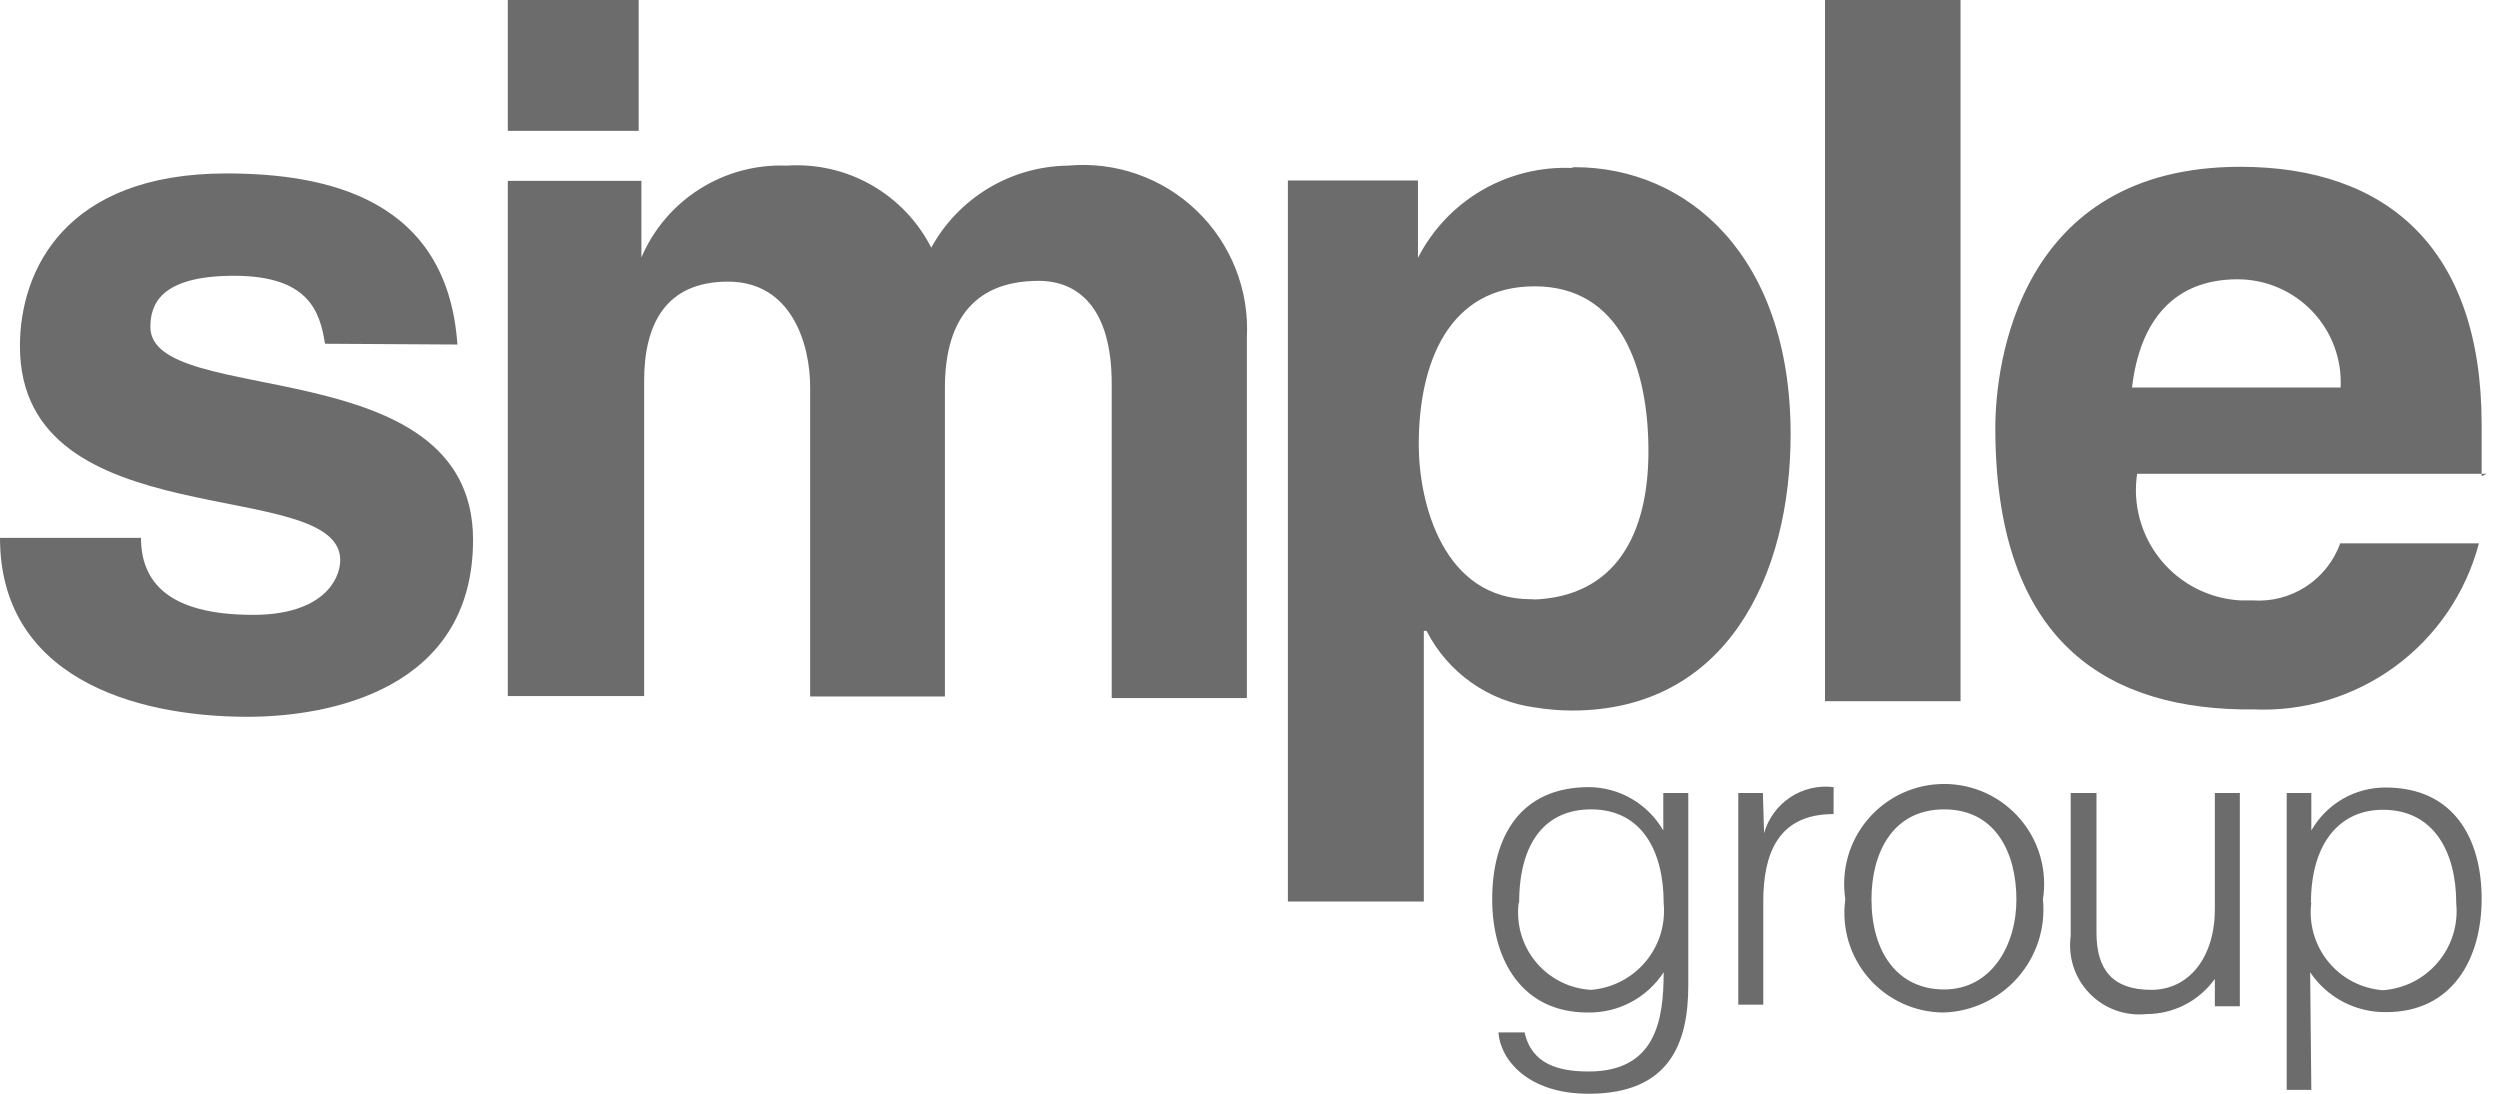
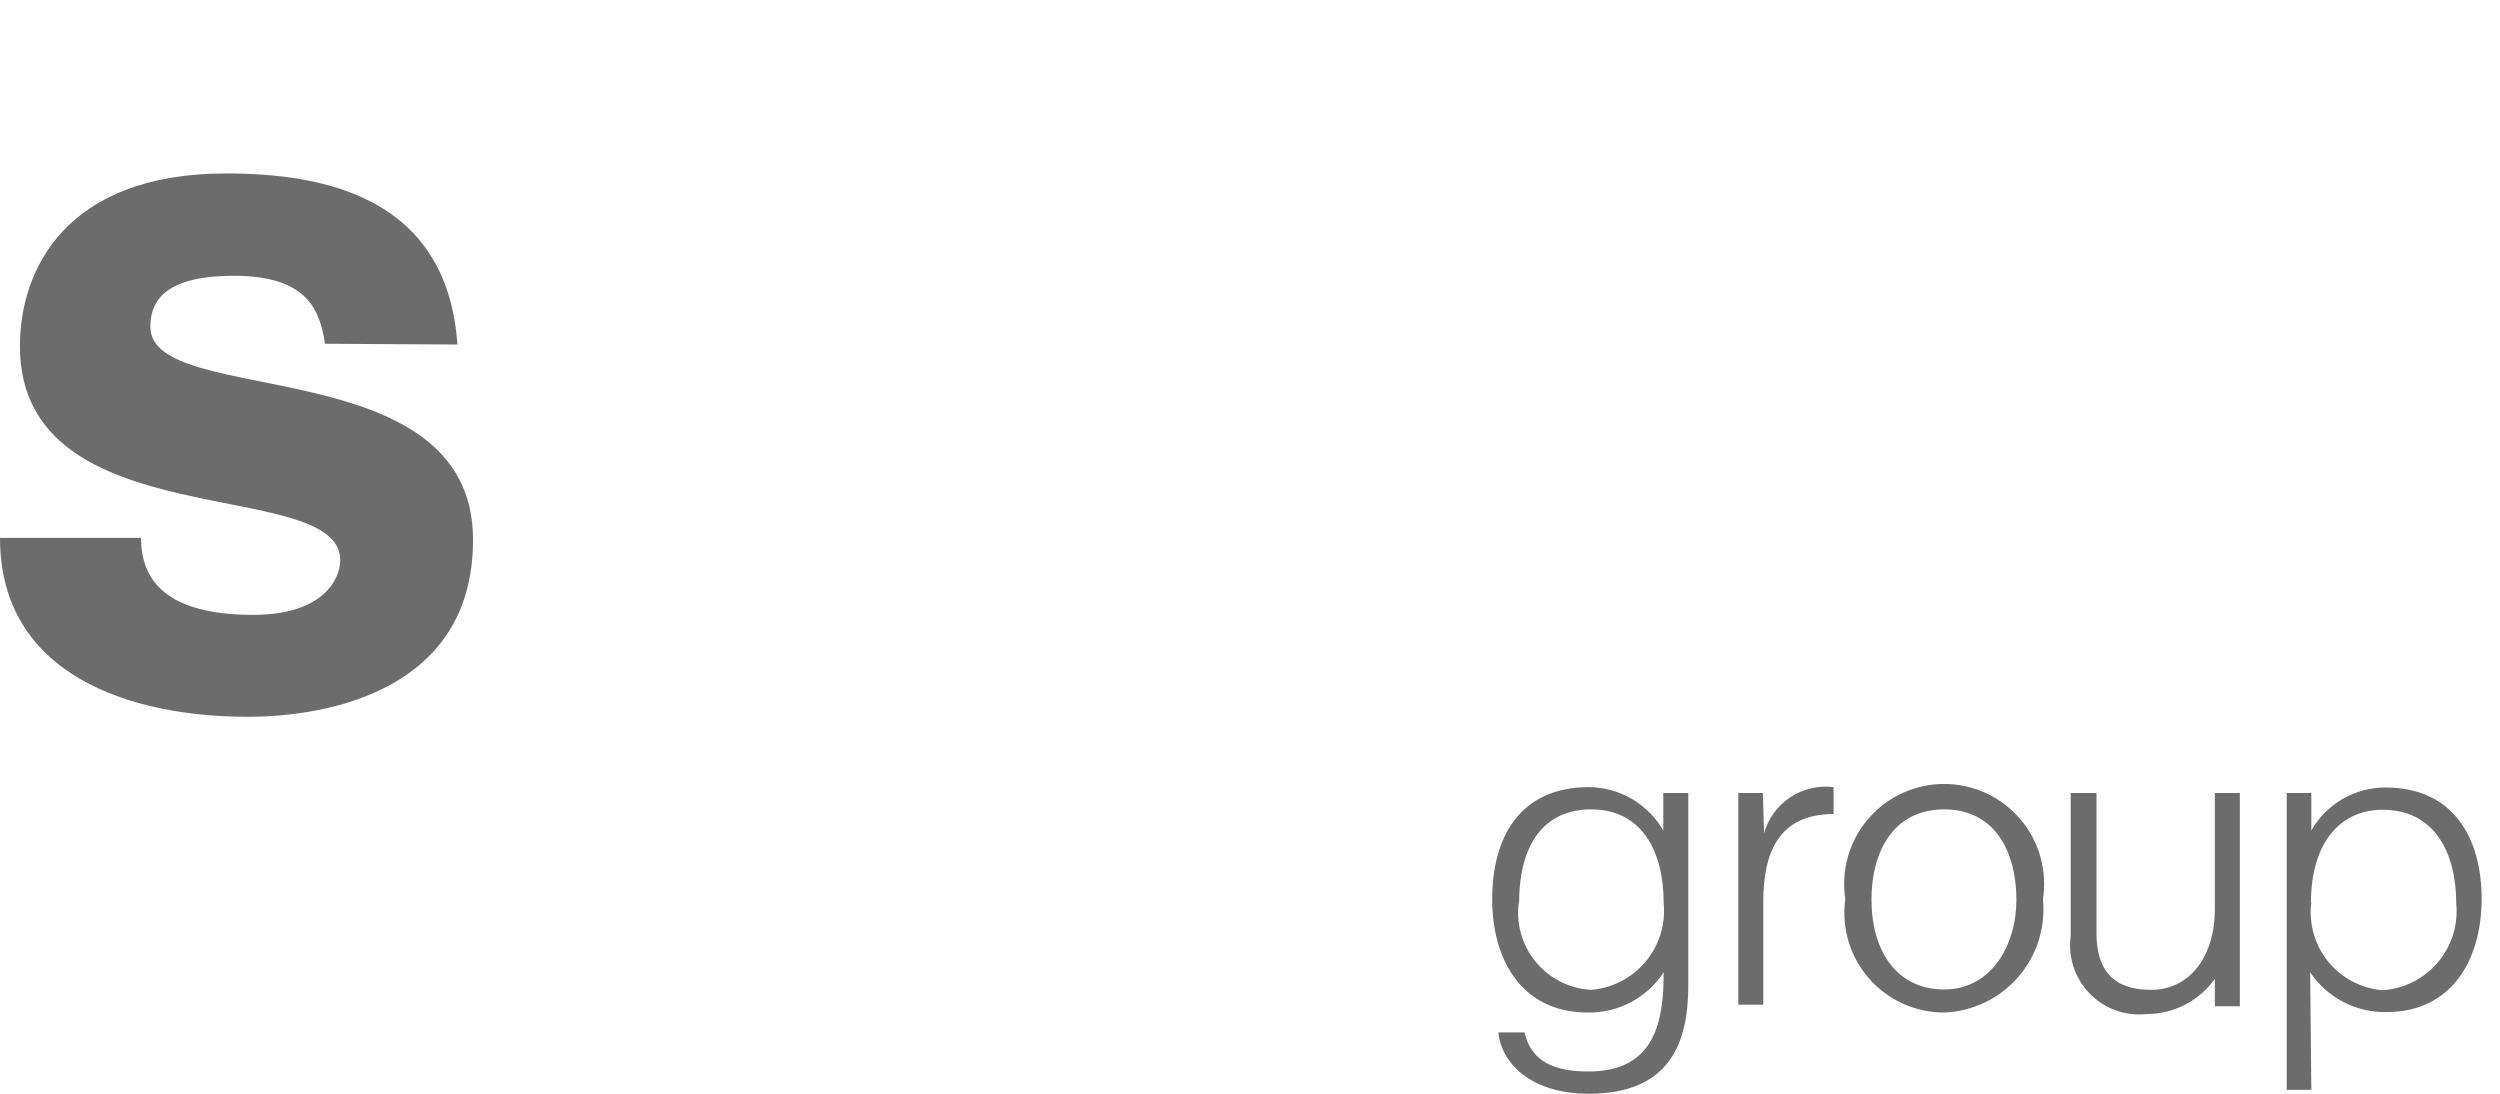
<svg xmlns="http://www.w3.org/2000/svg" width="64" height="28" viewBox="0 0 64 28" fill="none">
  <g clip-path="url(#clip0_411_598)">
-     <path d="M63.53 12.19V10.87C63.53 6.32 61.07 4.27 57.35 4.27C51.65 4.27 51.08 9.37 51.08 10.95C51.08 16.22 53.72 18.08 57.35 18.16H57.66C58.968 18.224 60.257 17.836 61.313 17.063C62.369 16.289 63.127 15.176 63.46 13.91H59.91C59.745 14.365 59.437 14.755 59.03 15.018C58.624 15.282 58.143 15.405 57.66 15.37H57.35C56.957 15.348 56.574 15.244 56.223 15.065C55.873 14.887 55.564 14.637 55.316 14.332C55.067 14.027 54.885 13.674 54.781 13.295C54.676 12.916 54.652 12.519 54.71 12.13H63.66L63.53 12.19ZM57.28 7.15C57.638 7.15 57.992 7.222 58.321 7.363C58.65 7.503 58.947 7.71 59.194 7.969C59.441 8.228 59.633 8.534 59.758 8.87C59.882 9.205 59.938 9.563 59.92 9.92H54.58C54.78 8.2 55.66 7.15 57.28 7.15ZM50.19 0H46.72V17.95H50.19V0ZM40.24 4.3C39.432 4.267 38.632 4.466 37.933 4.873C37.235 5.281 36.668 5.88 36.3 6.6V4.62H32.97V23.08H36.45V16.15H36.52C36.788 16.677 37.181 17.13 37.663 17.471C38.146 17.813 38.704 18.032 39.29 18.11C39.6 18.16 39.92 18.19 40.24 18.19C44.2 18.19 45.84 14.74 45.84 11.12C45.84 6.54 43.19 4.28 40.31 4.28L40.24 4.29V4.3ZM39.29 15.34H39.19C36.96 15.34 36.32 12.9 36.32 11.38C36.32 9.28 37.09 7.33 39.29 7.33C41.49 7.33 42.2 9.43 42.2 11.55C42.2 13.68 41.36 15.29 39.22 15.35L39.29 15.34Z" fill="#6C6C6C" />
-     <path fill-rule="evenodd" clip-rule="evenodd" d="M13 4.63V17.82H16.49V9.75C16.49 8.34 17.01 7.21 18.64 7.21C20.26 7.21 20.74 8.8 20.74 9.91V17.83H24.19V9.92C24.19 8.35 24.82 7.19 26.59 7.19C27.58 7.19 28.46 7.85 28.46 9.83V17.87H31.92V8.64C31.951 8.038 31.853 7.437 31.631 6.877C31.409 6.317 31.07 5.811 30.635 5.394C30.201 4.976 29.682 4.657 29.113 4.458C28.545 4.259 27.94 4.185 27.34 4.24C26.623 4.249 25.921 4.448 25.306 4.817C24.691 5.186 24.185 5.711 23.84 6.34C23.497 5.666 22.963 5.108 22.305 4.734C21.648 4.361 20.895 4.189 20.14 4.24C19.355 4.209 18.579 4.417 17.915 4.837C17.25 5.256 16.729 5.868 16.42 6.59V4.63H13Z" fill="#6C6C6C" />
-     <path d="M16.35 0H13V3.35H16.35V0Z" fill="#6C6C6C" />
    <path fill-rule="evenodd" clip-rule="evenodd" d="M11.71 8.82C11.45 5.08 8.36 4.44 5.79 4.44C1.67 4.44 0.51 6.92 0.51 8.86C0.51 13.82 8.71 12.15 8.71 14.34C8.71 14.82 8.28 15.74 6.48 15.74C4.3 15.74 3.61 14.89 3.61 13.77H0C0 17.29 3.35 18.35 6.34 18.35C8.4 18.35 12.11 17.67 12.11 13.82C12.11 8.92 3.85 10.47 3.85 8.37C3.85 7.81 4.09 7.06 5.99 7.06C7.89 7.06 8.19 7.96 8.32 8.8L11.72 8.82H11.71Z" fill="#6C6C6C" />
    <path d="M43.22 20.3V25.23C43.22 26.71 42.74 28 40.67 28C39.06 28 38.4 27.08 38.36 26.43H39.03C39.21 27.25 39.91 27.43 40.67 27.43C42.39 27.43 42.59 26.11 42.59 24.89C42.379 25.213 42.09 25.477 41.748 25.658C41.407 25.838 41.026 25.928 40.64 25.92C38.98 25.92 38.2 24.6 38.2 23.02C38.2 21.43 38.91 20.15 40.68 20.15C41.066 20.154 41.444 20.258 41.777 20.453C42.11 20.648 42.387 20.926 42.58 21.26V20.3H43.22ZM38.88 23.1C38.844 23.37 38.864 23.645 38.939 23.907C39.014 24.17 39.142 24.414 39.316 24.624C39.489 24.834 39.705 25.006 39.948 25.13C40.191 25.253 40.458 25.325 40.73 25.34C40.999 25.319 41.261 25.244 41.5 25.12C41.74 24.997 41.952 24.827 42.126 24.62C42.299 24.413 42.429 24.174 42.509 23.917C42.588 23.659 42.616 23.388 42.59 23.12C42.59 21.8 42.04 20.72 40.73 20.72C39.57 20.72 38.89 21.56 38.89 23.11L38.88 23.1ZM45.16 21.33C45.267 20.953 45.505 20.627 45.832 20.41C46.158 20.194 46.551 20.102 46.94 20.15V20.84C45.52 20.84 45.14 21.85 45.14 23.08V25.72H44.5V20.3H45.13L45.16 21.33ZM52.3 23.03C52.334 23.388 52.295 23.749 52.185 24.092C52.074 24.434 51.895 24.75 51.658 25.021C51.422 25.291 51.132 25.511 50.807 25.665C50.482 25.82 50.129 25.907 49.77 25.92C49.405 25.921 49.044 25.843 48.712 25.692C48.38 25.541 48.084 25.321 47.844 25.046C47.605 24.771 47.426 24.448 47.322 24.099C47.218 23.749 47.19 23.381 47.24 23.02C47.184 22.655 47.207 22.282 47.308 21.927C47.409 21.572 47.586 21.243 47.827 20.963C48.067 20.683 48.365 20.458 48.7 20.303C49.036 20.149 49.401 20.069 49.77 20.069C50.139 20.069 50.504 20.149 50.84 20.303C51.175 20.458 51.473 20.683 51.713 20.963C51.954 21.243 52.131 21.572 52.232 21.927C52.333 22.282 52.356 22.655 52.3 23.02V23.03ZM47.91 23.03C47.91 24.35 48.56 25.33 49.77 25.33C50.98 25.33 51.62 24.2 51.62 23.03C51.62 21.85 51.1 20.72 49.77 20.72C48.44 20.72 47.91 21.85 47.91 23.02V23.03ZM53.67 20.3V23.88C53.67 24.82 54.08 25.34 55.07 25.34C56.06 25.34 56.7 24.48 56.7 23.28V20.3H57.34V25.76H56.7V25.06C56.501 25.338 56.238 25.565 55.934 25.722C55.63 25.878 55.292 25.96 54.95 25.96C54.683 25.988 54.413 25.955 54.161 25.864C53.908 25.773 53.68 25.625 53.493 25.432C53.306 25.239 53.166 25.007 53.082 24.752C52.998 24.497 52.974 24.226 53.01 23.96V20.3H53.67ZM59.17 27.9H58.54V20.3H59.17V21.26C59.361 20.925 59.638 20.647 59.971 20.453C60.305 20.26 60.684 20.159 61.07 20.16C62.82 20.16 63.53 21.47 63.53 23.01C63.53 24.56 62.77 25.91 61.09 25.91C60.706 25.916 60.326 25.826 59.985 25.648C59.644 25.47 59.354 25.209 59.14 24.89L59.17 27.91V27.9ZM59.17 23.1C59.135 23.369 59.156 23.642 59.23 23.903C59.304 24.164 59.431 24.407 59.602 24.618C59.773 24.828 59.985 25.002 60.226 25.128C60.466 25.253 60.73 25.329 61 25.35C61.27 25.331 61.535 25.258 61.776 25.136C62.018 25.013 62.233 24.844 62.408 24.637C62.584 24.43 62.716 24.19 62.797 23.931C62.878 23.672 62.906 23.4 62.88 23.13C62.88 21.81 62.31 20.73 61 20.73C59.91 20.73 59.16 21.57 59.16 23.12L59.17 23.1Z" fill="#6C6C6C" />
  </g>
  <defs>
    <clipPath id="clip0_411_598">
      <rect width="64" height="28" fill="white" />
    </clipPath>
  </defs>
</svg>